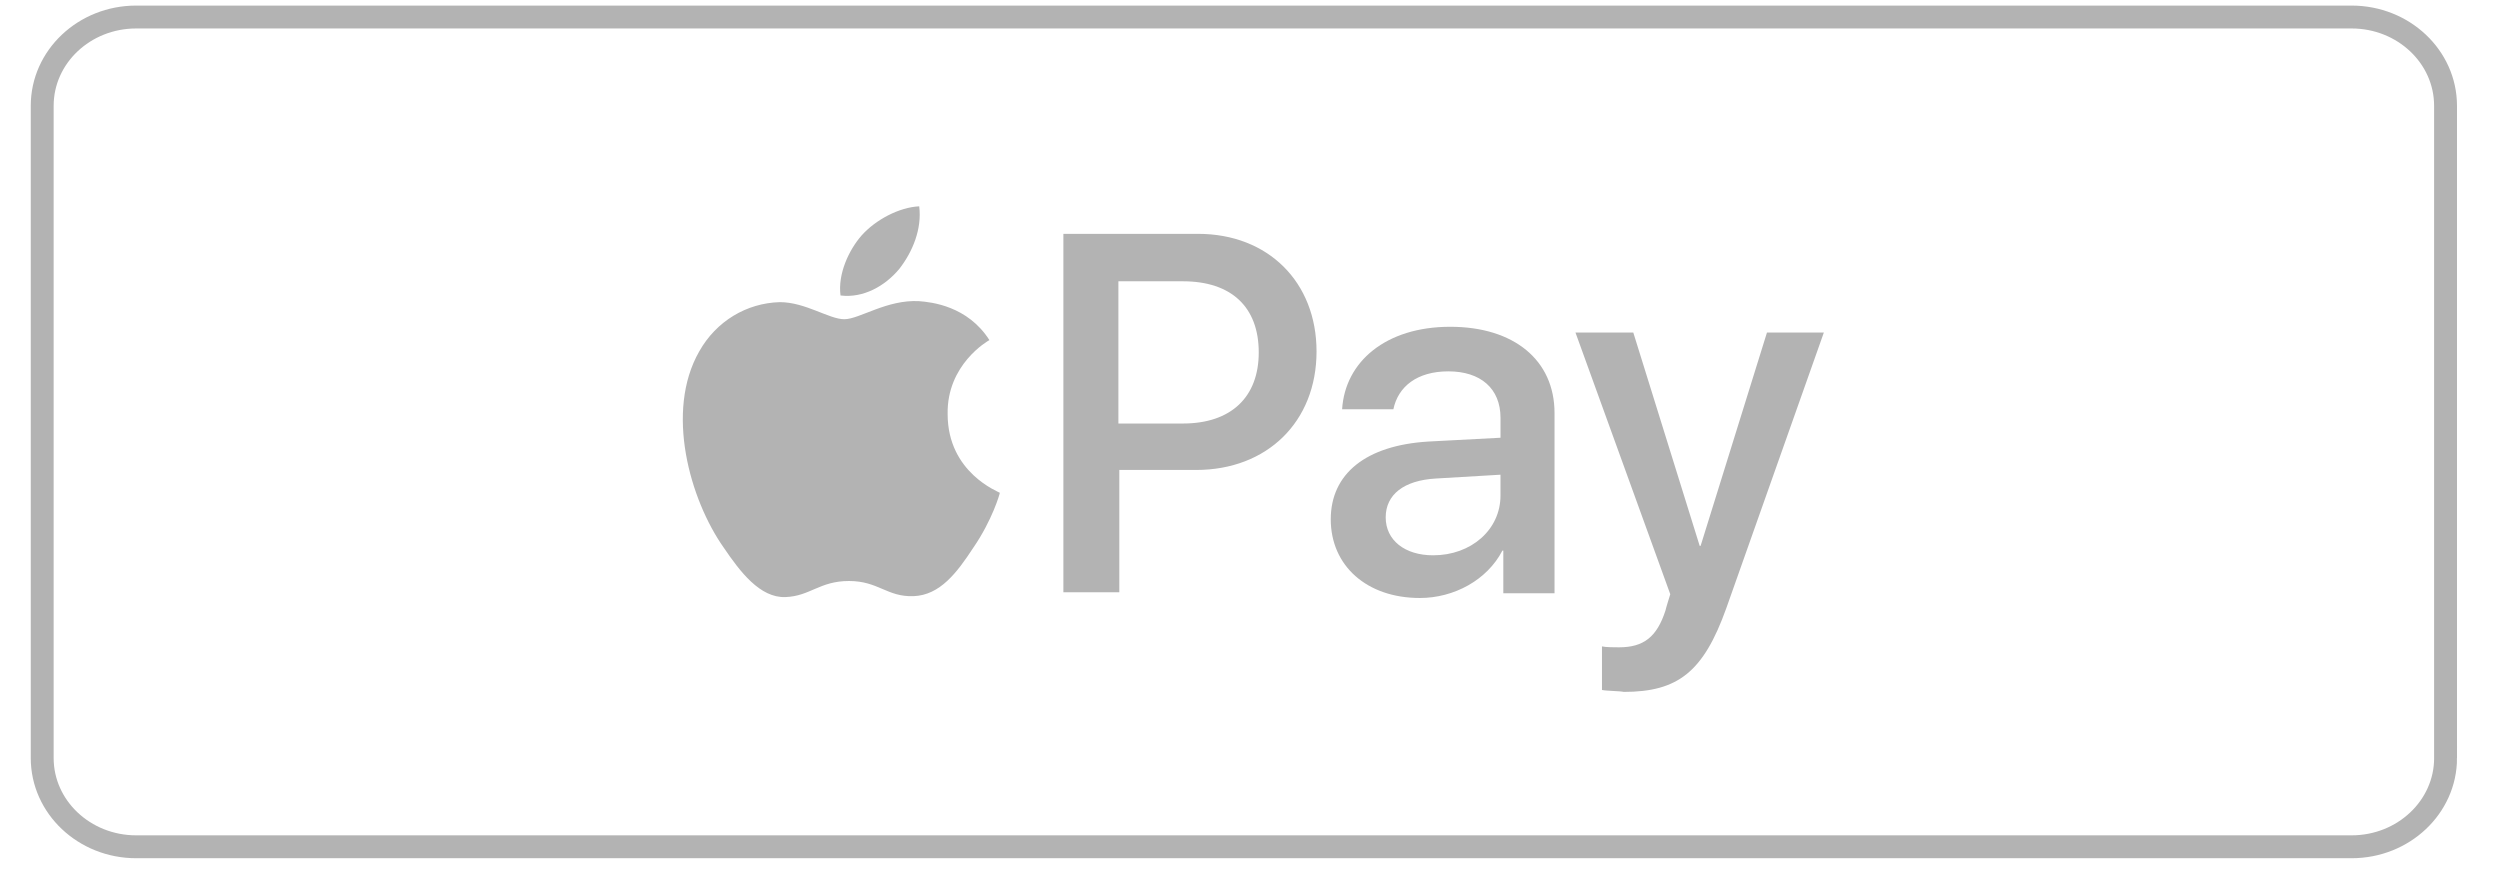
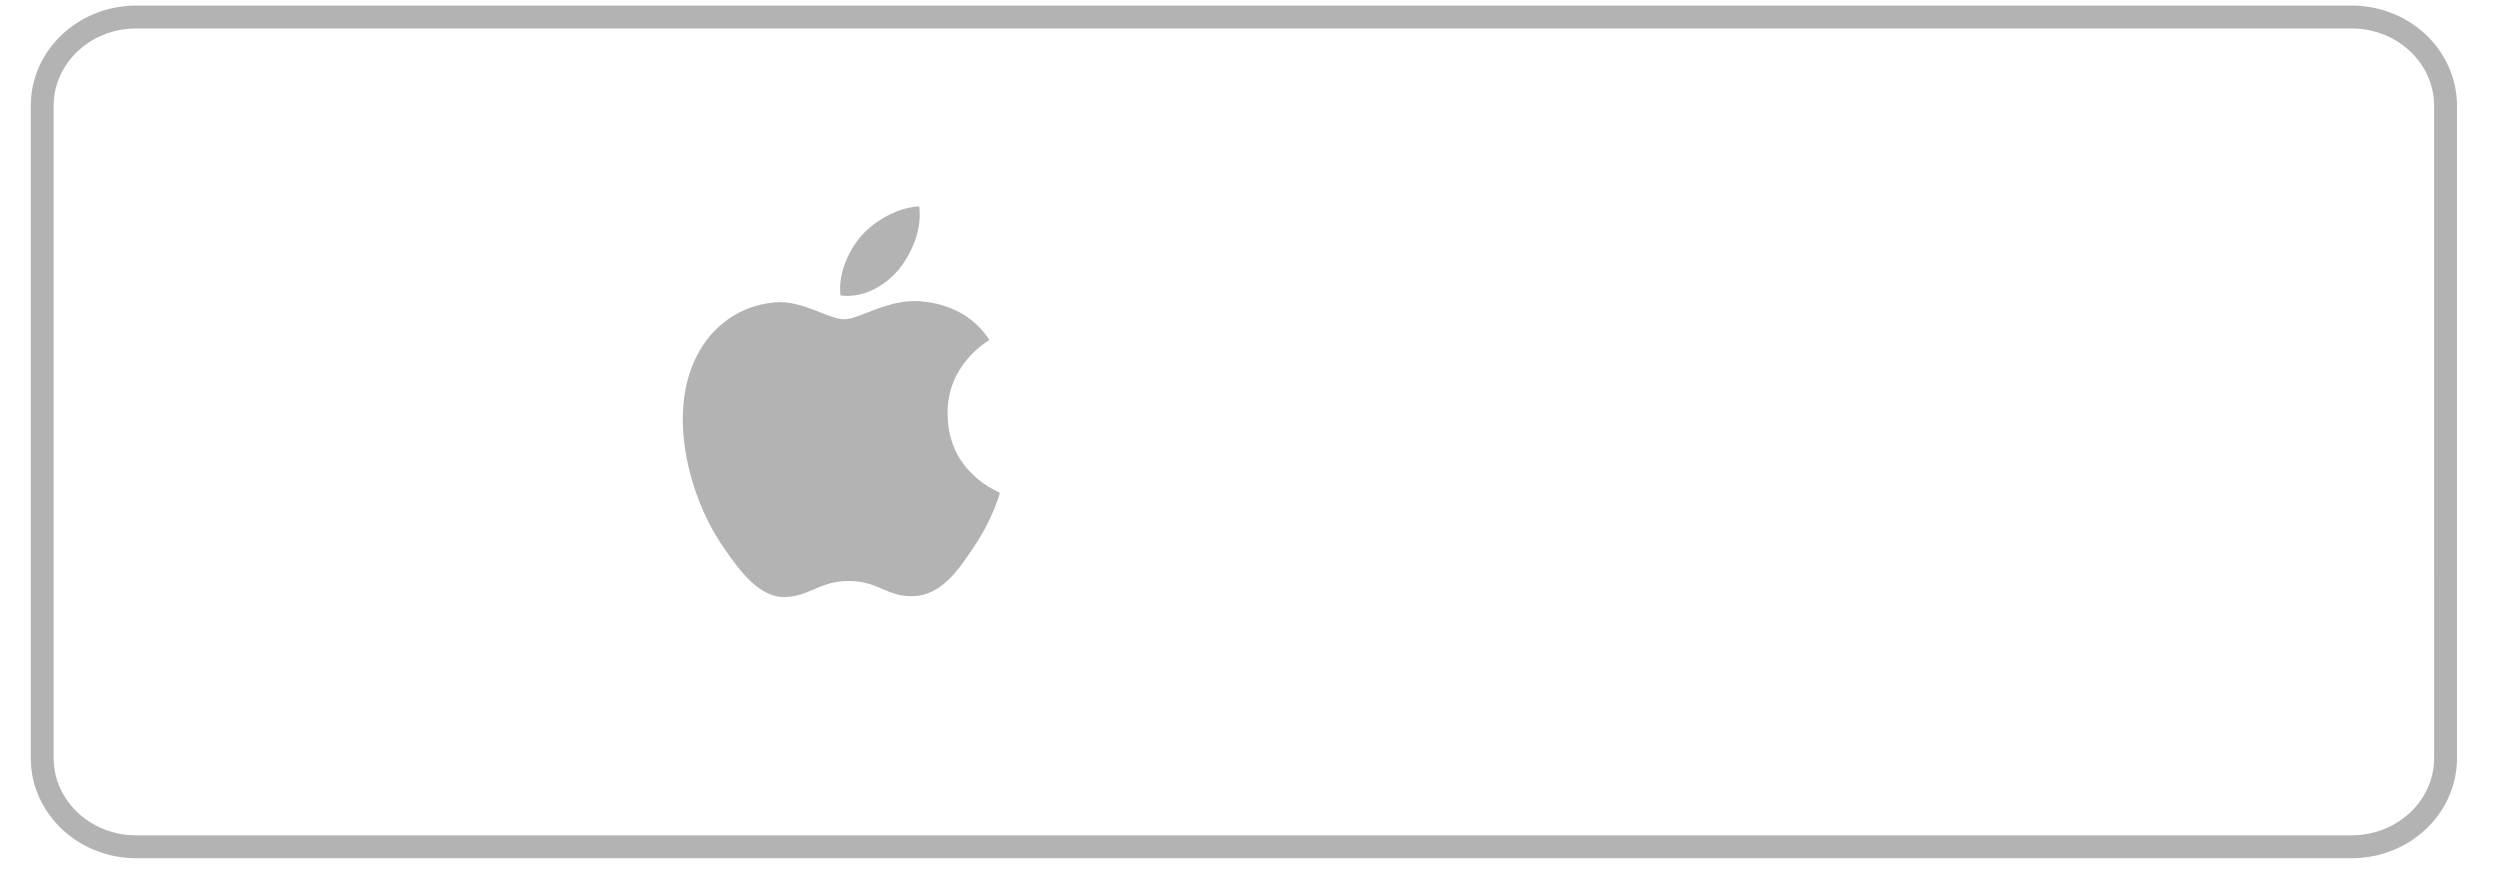
<svg xmlns="http://www.w3.org/2000/svg" version="1.1" x="0px" y="0px" width="87.375px" height="30.705px" viewBox="0 0 87.375 30.705" enable-background="new 0 0 87.375 30.705" xml:space="preserve">
  <g id="Ebene_1">
    <g id="Ebene_1_6_">
      <g id="Ebene_1_5_">
        <g id="Ebene_1_4_">
          <g id="Ebene_1_3_">
            <g id="Ebene_1_2_">
              <g id="Ebene_1_1_">
                <g id="top">
							</g>
              </g>
            </g>
          </g>
        </g>
      </g>
    </g>
  </g>
  <g id="menu">
    <path fill="#B3B3B3" d="M31.43,9.399c0.464-0.596,0.796-1.393,0.697-2.188c-0.697,0.033-1.524,0.465-2.022,1.027   c-0.432,0.498-0.828,1.328-0.729,2.089C30.171,10.427,30.933,9.997,31.43,9.399 M32.127,10.526   c-1.128-0.065-2.09,0.631-2.619,0.631c-0.53,0-1.36-0.597-2.253-0.597c-1.161,0.032-2.222,0.663-2.818,1.724   c-1.194,2.089-0.332,5.169,0.861,6.861c0.564,0.829,1.26,1.756,2.154,1.723c0.863-0.032,1.193-0.562,2.221-0.562   s1.326,0.562,2.255,0.53c0.929-0.034,1.523-0.829,2.087-1.69c0.664-0.963,0.929-1.89,0.929-1.923   c-0.033-0.034-1.824-0.696-1.824-2.751c-0.032-1.726,1.394-2.552,1.46-2.585C33.818,10.692,32.557,10.56,32.127,10.526" />
-     <path fill="#B3B3B3" d="M41.872,8.173c2.452,0,4.141,1.69,4.141,4.11c0,2.453-1.723,4.142-4.208,4.142H39.12v4.275h-1.955V8.173   H41.872z M39.12,14.802h2.222c1.69,0,2.651-0.928,2.651-2.485c0-1.591-0.961-2.486-2.651-2.486h-2.254v4.972H39.12z M46.51,18.15   c0-1.592,1.226-2.585,3.413-2.718l2.52-0.133v-0.695c0-1.027-0.696-1.625-1.823-1.625c-1.093,0-1.756,0.531-1.922,1.326h-1.791   c0.101-1.658,1.524-2.884,3.778-2.884c2.221,0,3.646,1.161,3.646,3.016v6.297h-1.79v-1.491h-0.032   c-0.531,1.028-1.69,1.657-2.884,1.657C47.769,20.9,46.51,19.773,46.51,18.15z M52.442,17.32v-0.729l-2.254,0.133   c-1.127,0.064-1.758,0.564-1.758,1.359s0.664,1.325,1.658,1.325C51.415,19.409,52.442,18.514,52.442,17.32L52.442,17.32z    M55.989,24.115v-1.523c0.132,0.032,0.464,0.032,0.596,0.032c0.862,0,1.326-0.364,1.625-1.292c0-0.033,0.166-0.564,0.166-0.564   l-3.314-9.147h2.021l2.321,7.458h0.032l2.32-7.458h1.988l-3.413,9.644c-0.796,2.222-1.69,2.917-3.58,2.917   C56.618,24.15,56.155,24.15,55.989,24.115L55.989,24.115z" />
  </g>
  <g id="Ebene_2">
-     <path fill="none" stroke="#B3B3B3" stroke-width="0.8" stroke-miterlimit="10" d="M85.473,26.493c0,1.713-1.471,3.102-3.285,3.102   H4.76c-1.813,0-3.285-1.389-3.285-3.102V3.698c0-1.715,1.472-3.103,3.285-3.103h77.427c1.814,0,3.285,1.388,3.285,3.103V26.493z" />
+     <path fill="none" stroke="#B3B3B3" stroke-width="0.8" stroke-miterlimit="10" d="M85.473,26.493c0,1.713-1.471,3.102-3.285,3.102   H4.76c-1.813,0-3.285-1.389-3.285-3.102V3.698c0-1.715,1.472-3.103,3.285-3.103h77.427c1.814,0,3.285,1.388,3.285,3.103z" />
  </g>
</svg>